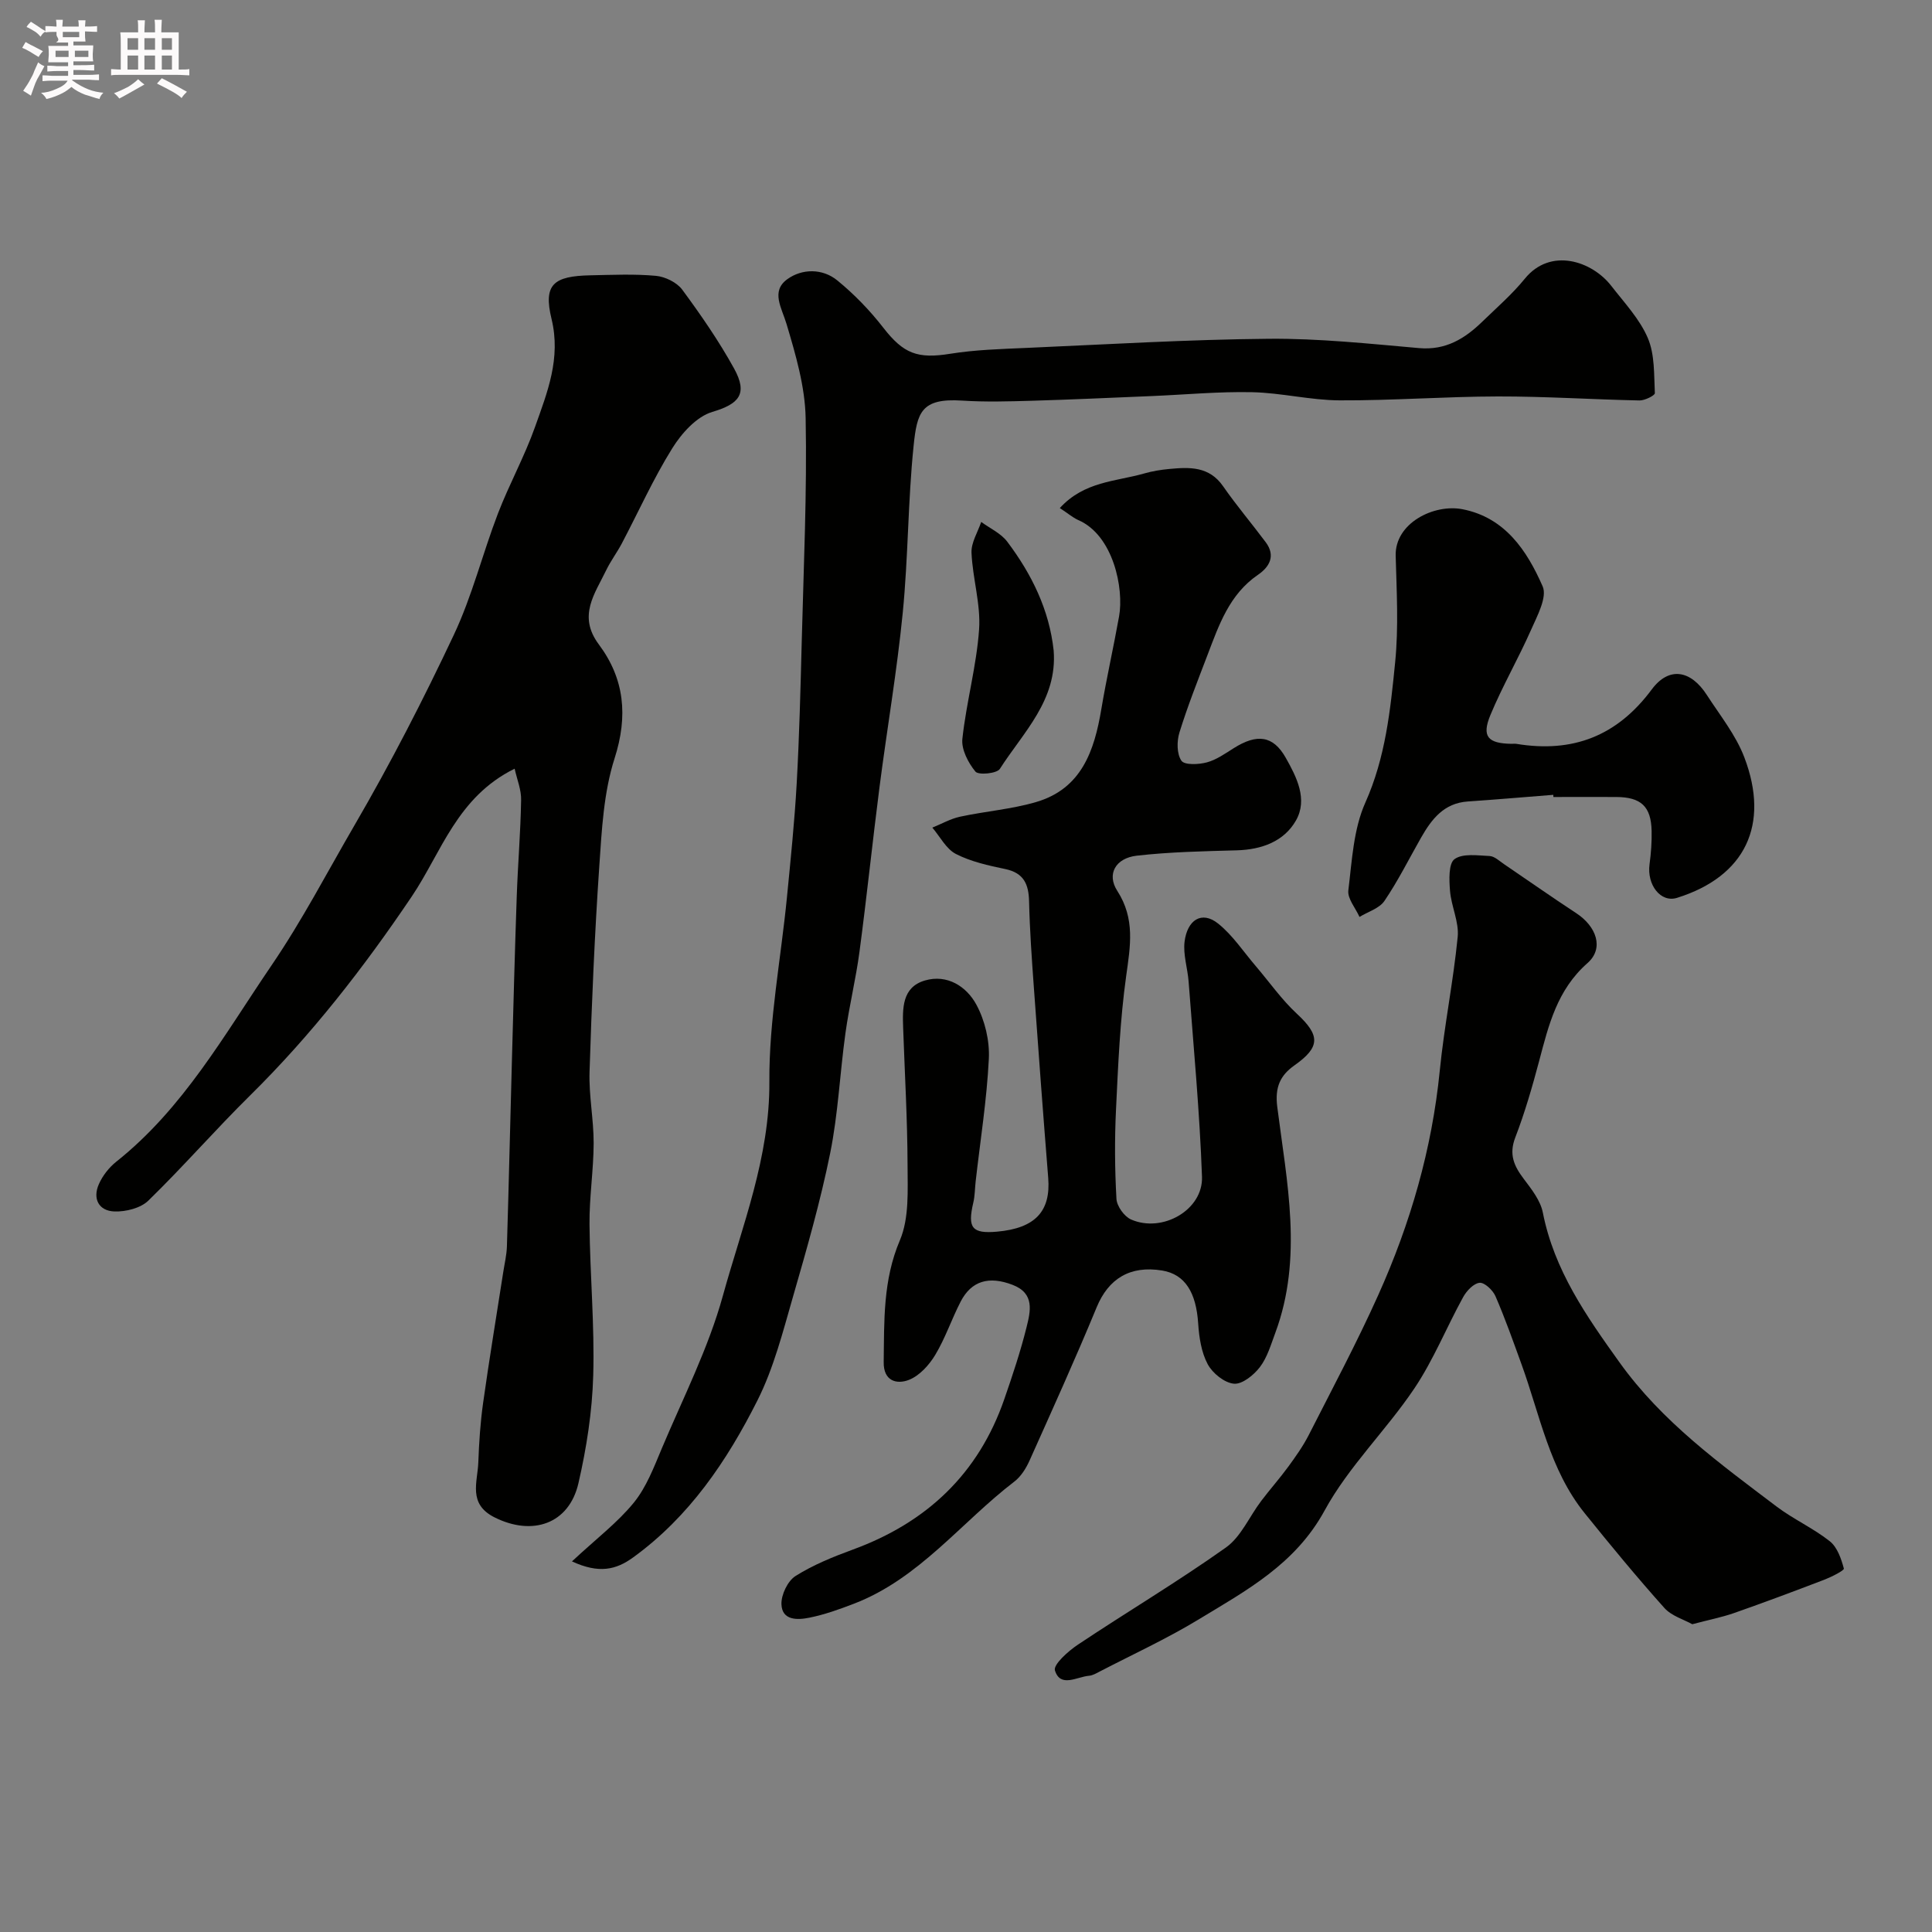
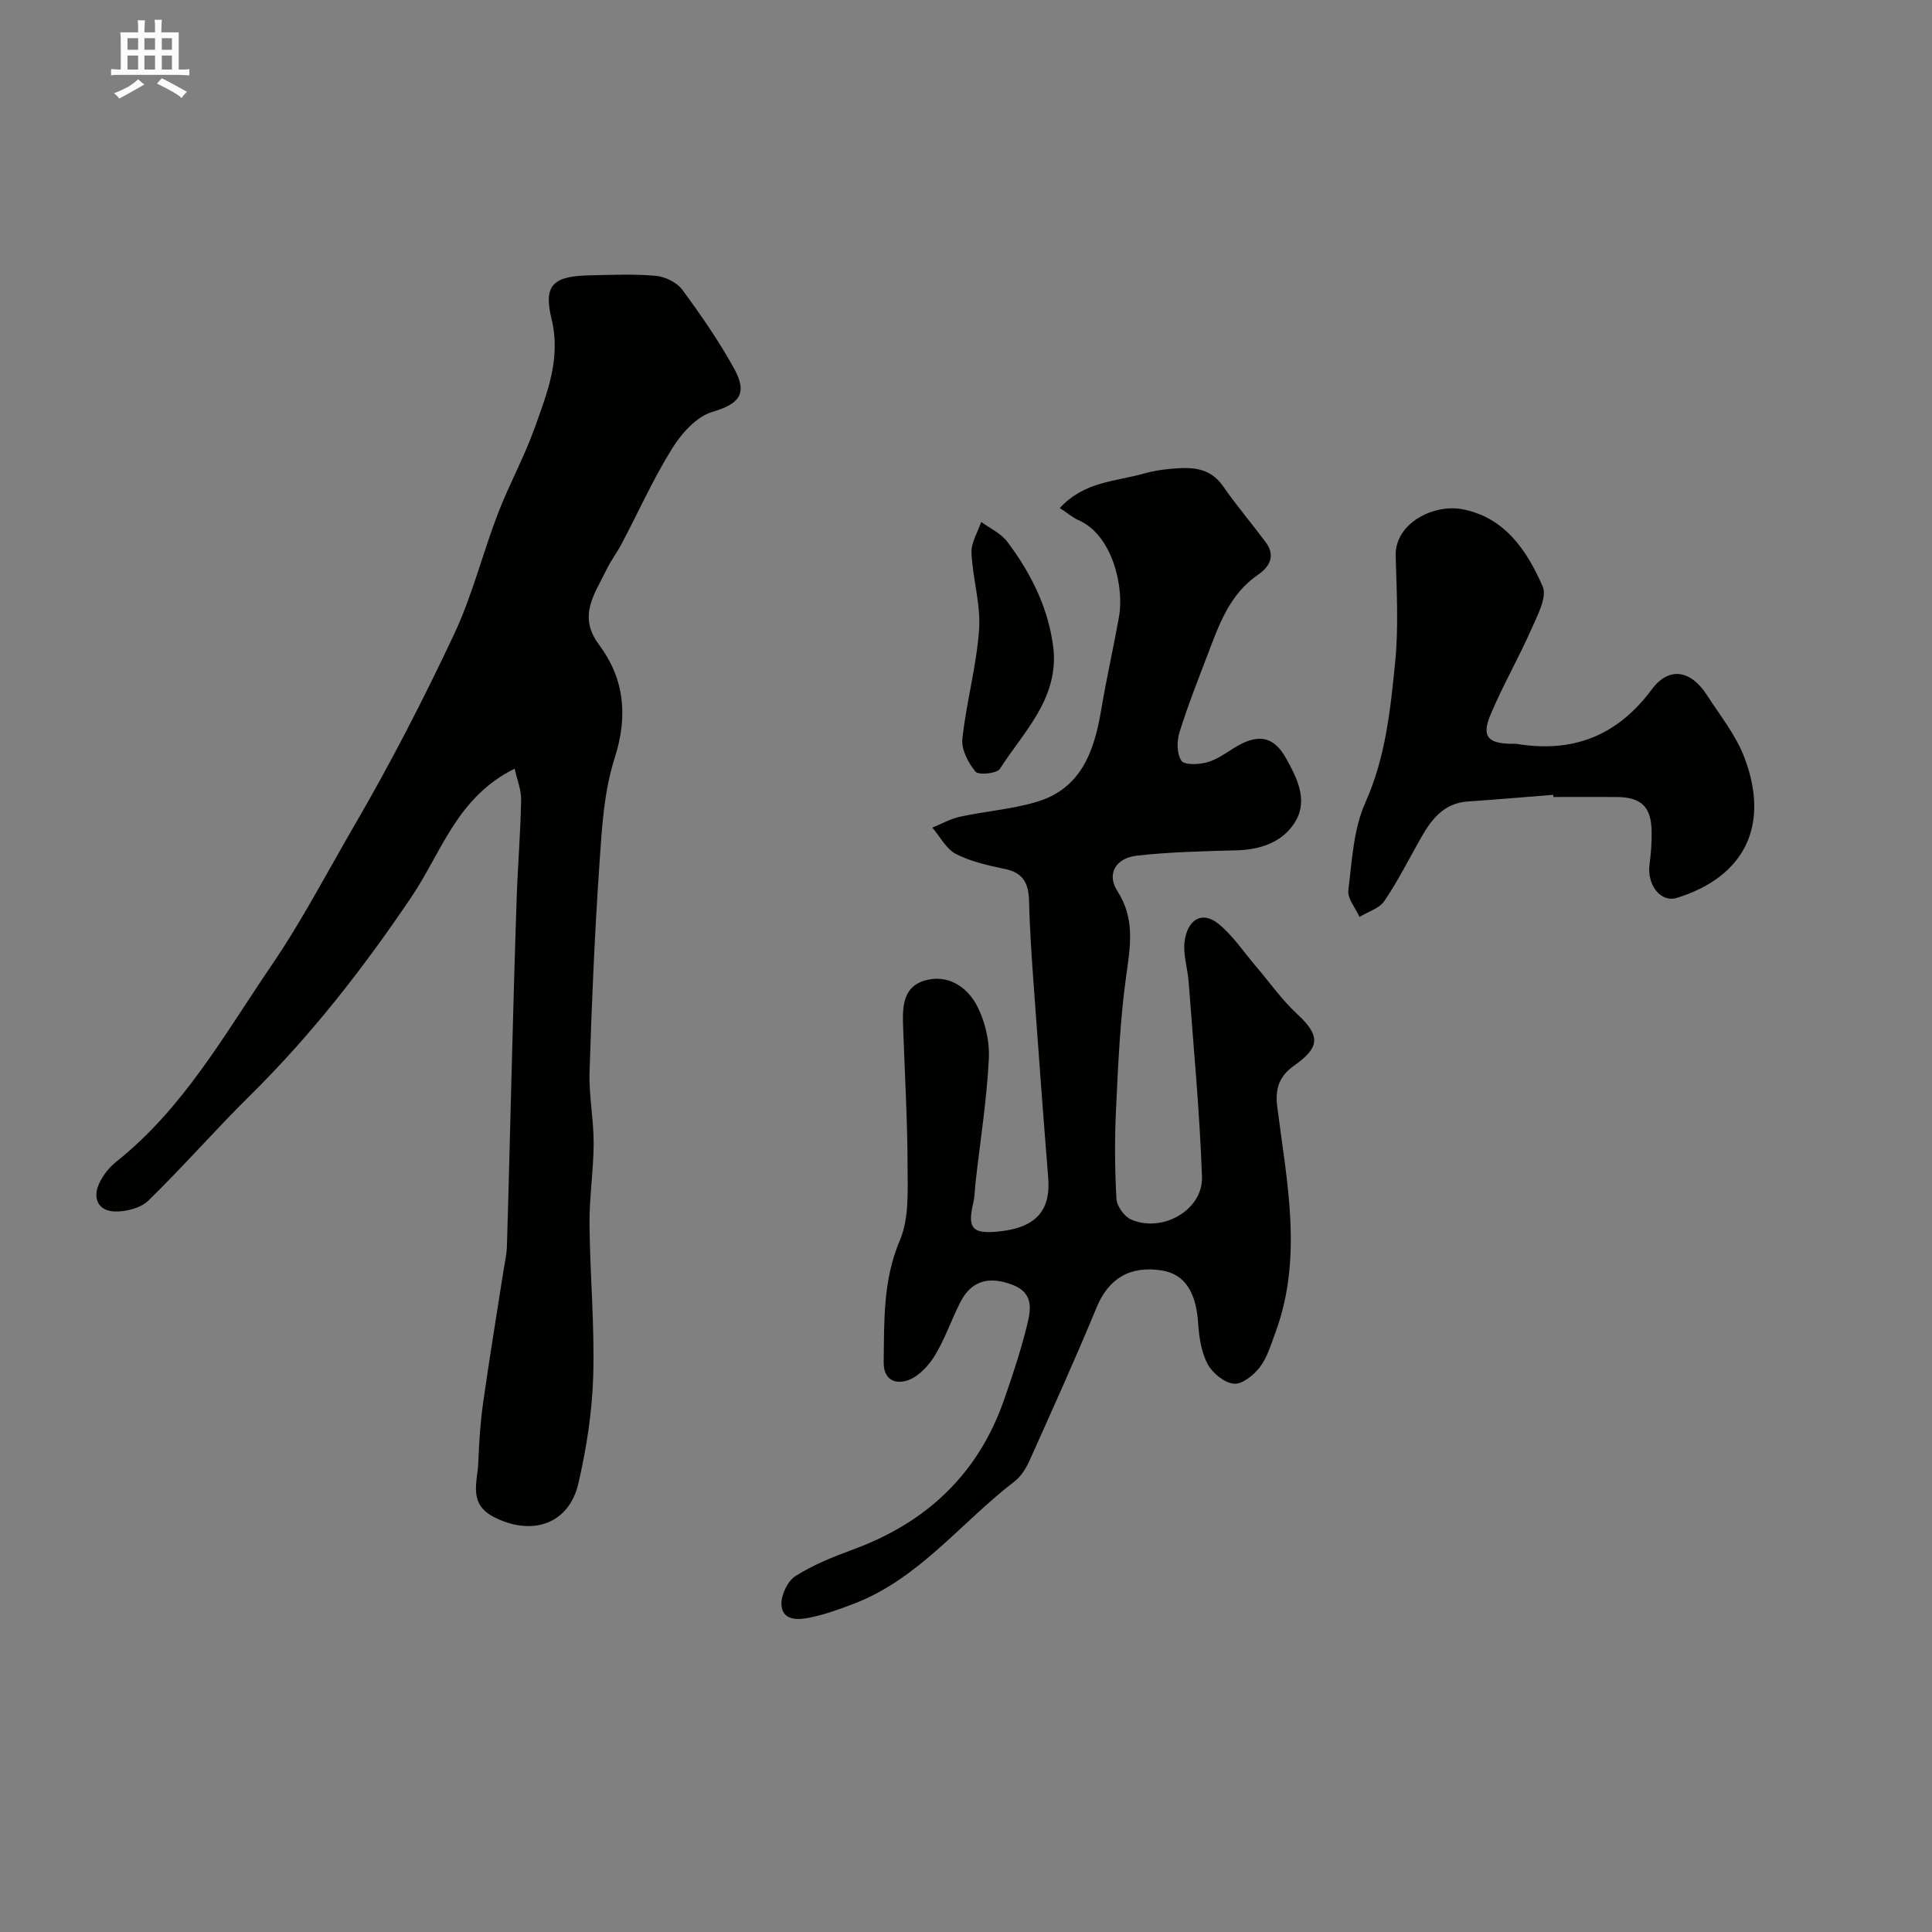
<svg xmlns="http://www.w3.org/2000/svg" enable-background="new 0 0 400 400" viewBox="0 0 400 400">
  <rect x="0" y="0" width="400" height="400" fill="#808080" stroke="none" />
-   <path d="m6.8 9.5c.6.3 1.3.7 2.1 1.1-.4.4-.7.8-.9 1.2-.7-.4-1.3-.8-1.8-1.1s-1.1-.6-1.6-.8c.2-.4.5-.8.7-1.2.4.2.8.5 1.5.8zm.9 6.9c-.3.6-.5 1.1-.7 1.7s-.4 1.1-.6 1.7c-.6-.4-1.1-.7-1.6-1 .7-1 1.2-1.8 1.5-2.4.3-.5.6-1.1.8-1.7.3-.6.5-1.2.8-1.8.3.3.8.6 1.3.8-.7 1.3-1.2 2.2-1.5 2.7zm.1-11c.4.3 1 .7 1.7 1.1-.5.2-.8.6-1.1 1.1-.5-.6-1-1-1.4-1.2s-.9-.6-1.5-.8c.2-.4.5-.7.9-1.1.5.3.9.6 1.4.9zm10.5 13.1c1 .4 2 .6 3.1.7-.4.4-.7.8-.8 1.3-.9-.2-1.9-.6-3-.9-1-.4-2-.9-2.8-1.6-.5.4-1.1.9-1.9 1.3s-1.9.9-3.3 1.2c-.1-.3-.5-.8-1.1-1.3 1 0 2.1-.3 3.2-.8 1.2-.5 1.9-1 2.3-1.7h-3.2c-.4 0-1 0-2 .1v-1.2c1 0 1.7.1 2 .1h3.3v-1h-2.3c-.2 0-.9 0-2 .1v-1.2c1.2 0 1.9.1 2 .1h2.3v-.8h-4.1c0-.7.1-1.2.1-1.6 0-.5 0-1.1-.1-1.8h4.1v-.7h-2.5c1-.6.1-1.1.1-1.6v-.6h-.5c-.4 0-1 0-1.8.1v-1.3c1.2 0 1.9.1 2.1.1h.2c0-.3 0-.8-.1-1.4h1.4c0 .6-.1 1-.1 1.4h3.4c0-.4 0-.8-.1-1.3h1.5c0 .4-.1.9-.1 1.3.7 0 1.5 0 2.5-.1v1.2c-1 0-1.8-.1-2.5-.1v.6c0 .3 0 .8.1 1.5h-2.5v.8h4.1c0 .7-.1 1.3-.1 1.8s0 1 .1 1.5h-4.1v.8h1.4c.8 0 1.8 0 2.9-.1v1.2c-1 0-1.9-.1-2.8-.1h-1.5v1h3.2c.3 0 1 0 2.1-.1v1.2c-1.1 0-1.8-.1-2.1-.1h-3.4l-.1.1c1.4 1 2.4 1.5 3.4 1.9zm-4.1-6.7v-1.3h-2.7v1.3zm2.2-4.1v-1.1h-3.4v1.1zm1.9 4.1v-1.3h-2.8v1.3z" fill="#fcfafa" />
  <path d="m37 6.7v2.3 5.4c1 0 1.8 0 2.2-.1v1.3c-.6 0-1.5-.1-2.5-.1h-11.9c-.7 0-1.3 0-1.8.1v-1.3c.5 0 1.1.1 2 .1v-5.2c0-1 0-1.8-.1-2.5h3.7c0-1.3 0-2.1-.1-2.5h1.5c0 .4-.1 1.3-.1 2.5h2.2c0-1.2 0-2.1-.1-2.6h1.5c0 .4-.1 1.3-.1 2.6zm-12.3 13.7c-.3-.4-.7-.8-1.1-1.1 1.1-.4 2.1-.9 2.9-1.3.8-.5 1.5-1 2.1-1.6.4.4.9.8 1.3 1.1-2.5 1.4-4.2 2.4-5.2 2.9zm3.9-10.1v-2.4h-2.2v2.4zm0 4.1v-2.9h-2.2v2.9zm3.5-4.1v-2.4h-2.2v2.4zm0 4.1v-2.9h-2.2v2.9zm.4 2.9 1-1.1c.6.3 1.4.7 2.5 1.3s2 1.1 2.7 1.5c-.4.4-.8.8-1.1 1.3-.8-.8-2.5-1.7-5.1-3zm3.1-7v-2.4h-2.1v2.4zm0 4.1v-2.9h-2.1v2.9z" fill="#fcfafa" />
  <g fill="#010100">
    <path d="m219.42 105.19c5.07-5.55 11.61-5.49 17.42-7.15 1.71-.49 3.51-.79 5.29-.95 4.17-.39 8.22-.56 11.09 3.57 2.77 3.99 5.93 7.71 8.84 11.61 2.1 2.82.76 5.12-1.63 6.75-5.91 4.05-8.06 10.38-10.43 16.59-2.03 5.32-4.13 10.62-5.81 16.05-.56 1.81-.56 4.43.41 5.84.64.93 3.58.8 5.27.34 1.98-.53 3.79-1.83 5.58-2.95 4.76-3 8.13-2.65 10.75 2 2.23 3.95 4.62 8.59 2.11 12.99-2.48 4.34-7.09 6.02-12.22 6.17-6.92.19-13.88.33-20.74 1.11-4.37.5-6.27 3.81-4.03 7.28 3.74 5.8 2.7 11.46 1.84 17.65-1.27 9.11-1.66 18.36-2.1 27.57-.3 6.17-.26 12.38.09 18.55.08 1.51 1.61 3.65 3.02 4.27 6.49 2.85 14.94-1.98 14.69-8.85-.48-13.48-1.76-26.94-2.77-40.4-.21-2.76-1.16-5.58-.84-8.25.55-4.47 3.52-6.52 6.97-3.75 3.01 2.42 5.23 5.82 7.78 8.8 2.82 3.3 5.34 6.92 8.5 9.85 4.85 4.49 4.89 6.89-.51 10.7-2.93 2.07-4.06 4.5-3.55 8.56 1.98 15.58 5.37 31.27-.4 46.81-.91 2.44-1.66 5.08-3.19 7.09-1.26 1.65-3.66 3.6-5.38 3.44-1.97-.18-4.43-2.17-5.43-4.04-1.32-2.47-1.78-5.56-1.97-8.43-.42-6.39-2.69-10.17-7.45-10.96-6.66-1.1-11.13 1.7-13.56 7.59-4.41 10.69-9.19 21.23-13.92 31.79-.72 1.6-1.78 3.29-3.15 4.33-11.04 8.46-19.68 20.08-33.19 25.27-3.02 1.16-6.1 2.27-9.26 2.9-2.38.48-5.64.63-5.75-2.8-.06-1.96 1.29-4.81 2.91-5.83 3.66-2.31 7.79-3.98 11.88-5.48 15.27-5.59 26.01-15.68 31.36-31.17 1.7-4.91 3.35-9.85 4.6-14.88.81-3.28 1.73-6.98-2.88-8.75-4.88-1.88-8.53-.87-10.77 3.47-1.87 3.62-3.17 7.56-5.26 11.03-1.26 2.1-3.27 4.32-5.45 5.17-2.48.97-5.28.29-5.22-3.68.12-8.54-.18-16.92 3.35-25.22 1.96-4.61 1.6-10.37 1.59-15.61-.03-9.44-.58-18.87-.91-28.3-.14-4.06-.28-8.48 4.5-9.88 4.62-1.35 8.62 1.23 10.66 5.01 1.77 3.27 2.76 7.46 2.58 11.18-.42 8.49-1.77 16.93-2.73 25.4-.17 1.47-.15 2.98-.49 4.41-1.22 5.21-.3 6.47 4.94 6 7.86-.71 11.13-4.19 10.57-11.15-1.05-13.13-2.03-26.26-2.97-39.4-.43-5.93-.85-11.86-.99-17.8-.08-3.57-1.07-5.91-4.92-6.72-3.49-.73-7.09-1.52-10.22-3.12-2.03-1.04-3.29-3.59-4.89-5.46 1.91-.77 3.75-1.83 5.73-2.26 5.23-1.13 10.66-1.54 15.77-3.04 9.4-2.76 12.05-10.62 13.49-19.24 1.08-6.42 2.52-12.77 3.67-19.18 1.05-5.79-1.2-16.86-8.48-19.97-1.15-.53-2.15-1.41-3.79-2.47z" />
    <path d="m106.55 159.15c-11.95 5.89-15.17 17.37-21.31 26.47-9.94 14.74-20.76 28.65-33.43 41.15-7.2 7.1-13.86 14.76-21.1 21.81-1.6 1.56-4.67 2.32-7.01 2.24-3.25-.11-4.58-2.63-3.22-5.68.77-1.74 2.1-3.43 3.59-4.62 13.91-11.06 22.33-26.23 32.12-40.61 6.42-9.42 11.58-19.39 17.24-29.11 7.44-12.78 14.23-25.99 20.54-39.38 3.78-8.01 5.93-16.78 9.12-25.09 2.33-6.07 5.52-11.83 7.69-17.96 2.54-7.15 5.39-14.17 3.41-22.34-1.73-7.13.37-8.88 8.08-9.03 4.52-.09 9.06-.3 13.54.11 1.91.18 4.31 1.35 5.43 2.85 3.86 5.23 7.59 10.63 10.73 16.31 2.96 5.35.98 7.38-4.49 9.01-3.26.97-6.35 4.41-8.28 7.51-3.93 6.3-6.99 13.14-10.46 19.73-.99 1.87-2.29 3.59-3.21 5.49-2.36 4.91-5.97 9.49-1.55 15.41 5.31 7.11 6.08 14.8 3.26 23.6-2.26 7.05-2.65 14.8-3.16 22.28-.97 14.18-1.57 28.39-2.02 42.59-.16 4.92.86 9.87.85 14.8-.02 5.6-.91 11.2-.86 16.8.1 10.44 1.07 20.88.77 31.3-.21 7.46-1.38 15-3.06 22.29-1.95 8.46-9.53 11-17.36 7.08-5.57-2.79-3.52-7.29-3.37-11.4.15-4.1.42-8.22.99-12.28 1.27-9.05 2.77-18.06 4.17-27.09.27-1.77.7-3.53.76-5.31.39-12.76.68-25.53 1.03-38.3.31-11.43.61-22.87 1.01-34.3.23-6.6.79-13.2.9-19.8.07-2.11-.84-4.27-1.34-6.53z" />
-     <path d="m118.42 323.27c5.06-4.72 9.44-8.03 12.81-12.17 2.6-3.2 4.16-7.34 5.79-11.22 4.41-10.46 9.64-20.73 12.64-31.6 4.01-14.52 9.73-28.63 9.63-44.32-.08-12.72 2.39-25.46 3.64-38.2.77-7.86 1.58-15.72 2.02-23.6.54-9.75.79-19.53 1.04-29.3.39-15.43 1.11-30.87.81-46.29-.12-6.53-2.06-13.13-3.95-19.47-1-3.38-3.32-6.79.16-9.3 3.04-2.2 7.28-2.26 10.36.27 3.5 2.86 6.73 6.2 9.51 9.78 4.18 5.38 7.07 6.49 13.88 5.39 5.19-.83 10.5-.98 15.77-1.21 16.72-.73 33.43-1.74 50.16-1.89 10.36-.09 20.75 1.02 31.1 1.93 5.52.49 9.48-1.95 13.12-5.49 2.99-2.9 6.17-5.66 8.79-8.88 5.32-6.54 13.91-3.66 17.9 1.49 2.7 3.48 5.87 6.84 7.56 10.79 1.46 3.41 1.27 7.57 1.46 11.42.02.47-2.08 1.53-3.18 1.51-9.77-.2-19.53-.85-29.3-.83-10.93.02-21.87.86-32.8.81-6.03-.03-12.05-1.56-18.09-1.69-6.92-.15-13.85.51-20.77.8-8.27.34-16.53.73-24.8.97-4.83.14-9.68.28-14.49-.03-8.48-.55-9.33 2.46-10.04 9.39-1.18 11.48-1.11 23.09-2.25 34.58-1.19 12.04-3.25 23.99-4.8 35.99-1.46 11.37-2.64 22.77-4.15 34.13-.75 5.66-2.13 11.23-2.91 16.88-1.15 8.27-1.51 16.68-3.16 24.84-2.02 9.98-4.84 19.82-7.67 29.62-2.11 7.31-4.01 14.86-7.4 21.59-6.29 12.5-14.11 24.07-25.73 32.49-3.52 2.56-7.06 3.41-12.66.82z" />
-     <path d="m350.37 336.28c-1.72-.97-4.29-1.7-5.79-3.38-5.69-6.36-11.13-12.96-16.49-19.61-7.27-9.02-9.26-20.33-13.08-30.84-1.72-4.73-3.39-9.48-5.39-14.09-.54-1.24-2.26-2.87-3.29-2.77-1.24.12-2.7 1.68-3.41 2.98-3.45 6.27-6.15 13.03-10.12 18.93-5.83 8.66-13.6 16.15-18.55 25.23-6.08 11.15-16.22 16.57-26.14 22.59-6.56 3.98-13.58 7.2-20.4 10.74-.71.37-1.47.82-2.24.89-2.52.21-5.92 2.54-7.06-1.11-.37-1.2 2.75-4 4.77-5.34 10.16-6.78 20.69-13.04 30.64-20.11 3.12-2.22 4.84-6.39 7.28-9.61 1.82-2.41 3.84-4.68 5.62-7.11 1.53-2.1 3.06-4.25 4.24-6.56 4.9-9.63 9.99-19.18 14.41-29.02 6.64-14.78 11.11-30.19 12.72-46.43.92-9.26 2.8-18.42 3.71-27.69.3-3.09-1.33-6.32-1.59-9.53-.18-2.24-.33-5.65.94-6.57 1.7-1.23 4.79-.75 7.26-.64 1.01.05 2.01 1.02 2.95 1.66 4.99 3.38 9.91 6.85 14.95 10.15 4.24 2.77 5.84 7.3 2.36 10.36-6.29 5.54-8.04 12.83-10.01 20.28-1.42 5.34-2.96 10.68-4.94 15.83-1.35 3.5-.26 5.9 1.76 8.57 1.61 2.13 3.46 4.48 3.95 6.98 2.35 11.92 8.97 21.37 15.88 31.02 8.84 12.33 20.75 20.92 32.51 29.83 3.49 2.64 7.6 4.48 11.02 7.19 1.55 1.23 2.37 3.62 2.91 5.65.11.39-2.54 1.73-4.04 2.31-6.21 2.38-12.44 4.71-18.71 6.91-2.6.9-5.33 1.43-8.63 2.31z" />
    <path d="m321.6 164.56c-5.91.46-11.81.98-17.73 1.38-4.93.34-7.47 3.66-9.65 7.48-2.5 4.39-4.76 8.94-7.59 13.11-1.05 1.55-3.4 2.23-5.16 3.31-.82-1.84-2.52-3.79-2.31-5.5.75-6.13 1.06-12.67 3.52-18.17 4.19-9.38 5.19-19.2 6.17-29.04.73-7.28.31-14.7.11-22.05-.19-6.79 7.94-10.8 13.83-9.65 8.83 1.72 13.37 8.6 16.6 15.97.98 2.23-1.12 6.11-2.39 8.98-2.63 5.96-5.92 11.63-8.42 17.64-1.86 4.48-.54 5.91 4.39 5.98.33 0 .67-.05 1 .01 11.61 1.91 20.81-1.58 28-11.26 3.58-4.83 8.09-4.01 11.4 1.12 2.74 4.24 6.03 8.32 7.79 12.97 5.28 13.89.22 24.62-13.95 29.05-3.39 1.06-6.27-2.7-5.69-6.96.31-2.28.48-4.6.43-6.9-.11-5.07-2.2-7-7.34-7.02-4.33-.02-8.67 0-13 0 .01-.16 0-.3-.01-.45z" />
    <path d="m218.15 134.69c.8 10.28-6.31 16.93-11.14 24.5-.62.97-4.43 1.33-5.06.56-1.5-1.83-2.94-4.59-2.7-6.79.82-7.59 2.93-15.06 3.46-22.65.36-5.22-1.34-10.56-1.57-15.87-.09-2.09 1.29-4.25 2.01-6.38 1.82 1.34 4.08 2.35 5.39 4.09 5.05 6.7 8.7 14.1 9.61 22.54z" />
  </g>
</svg>